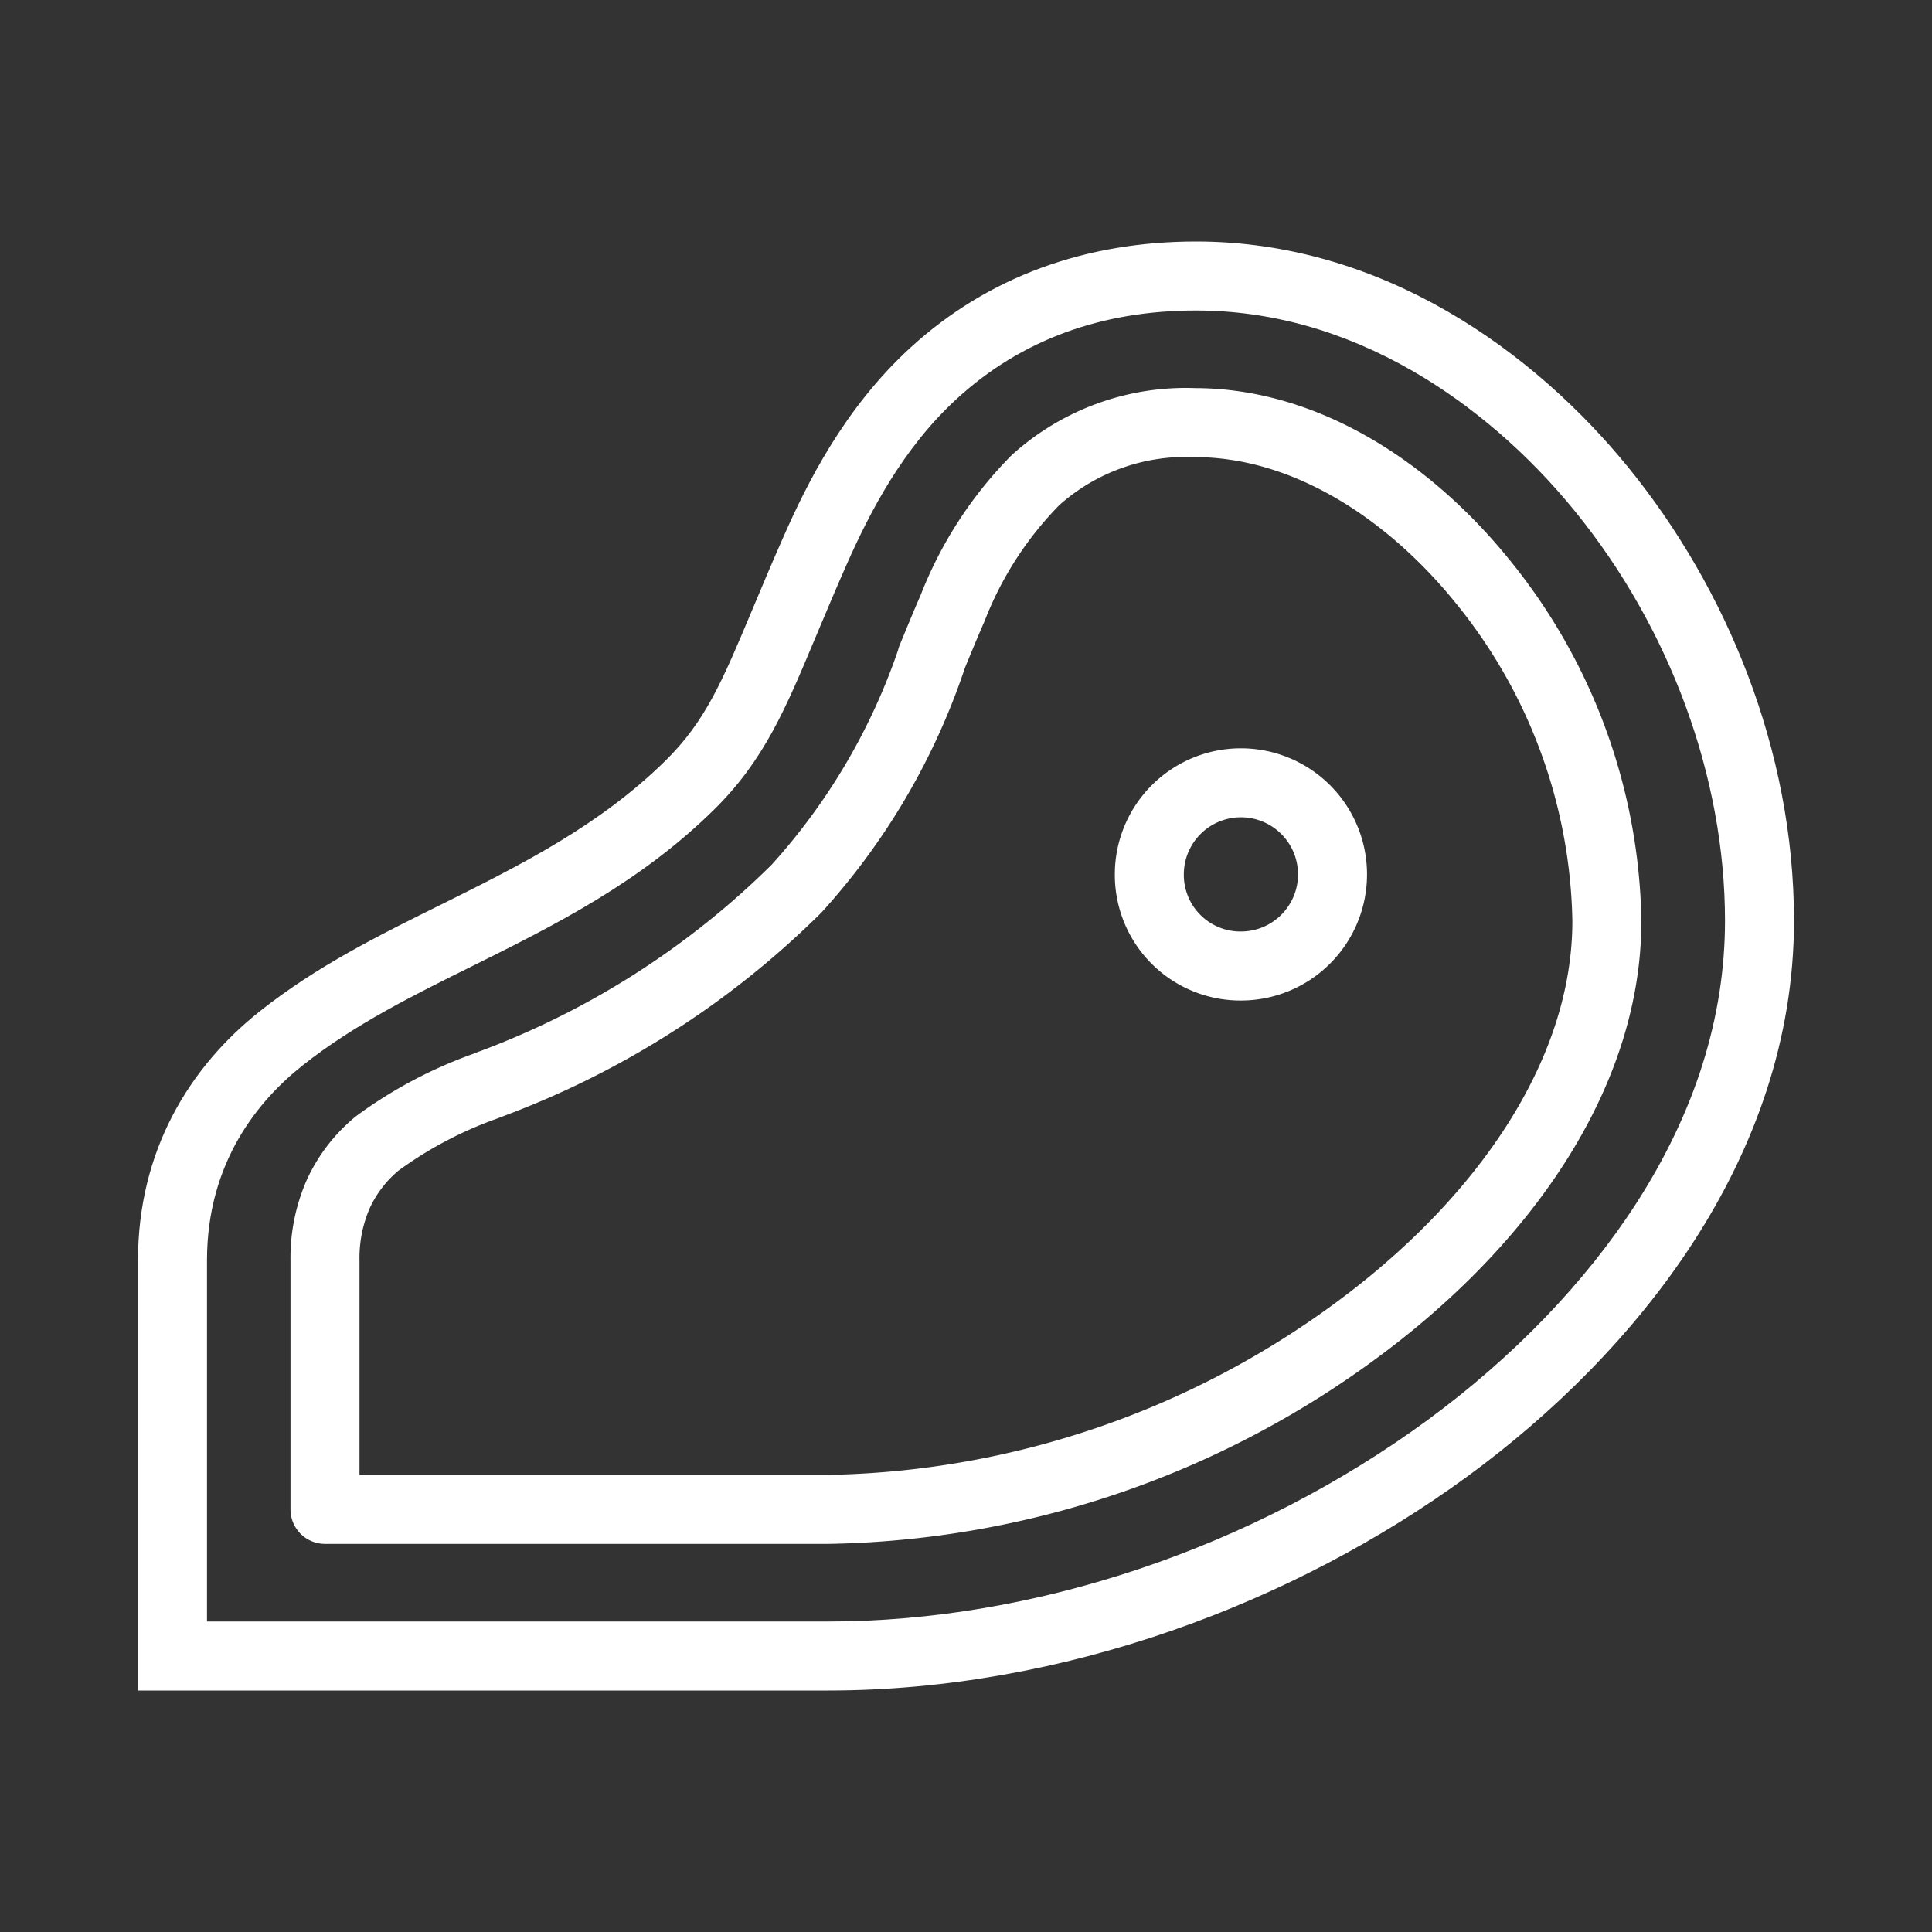
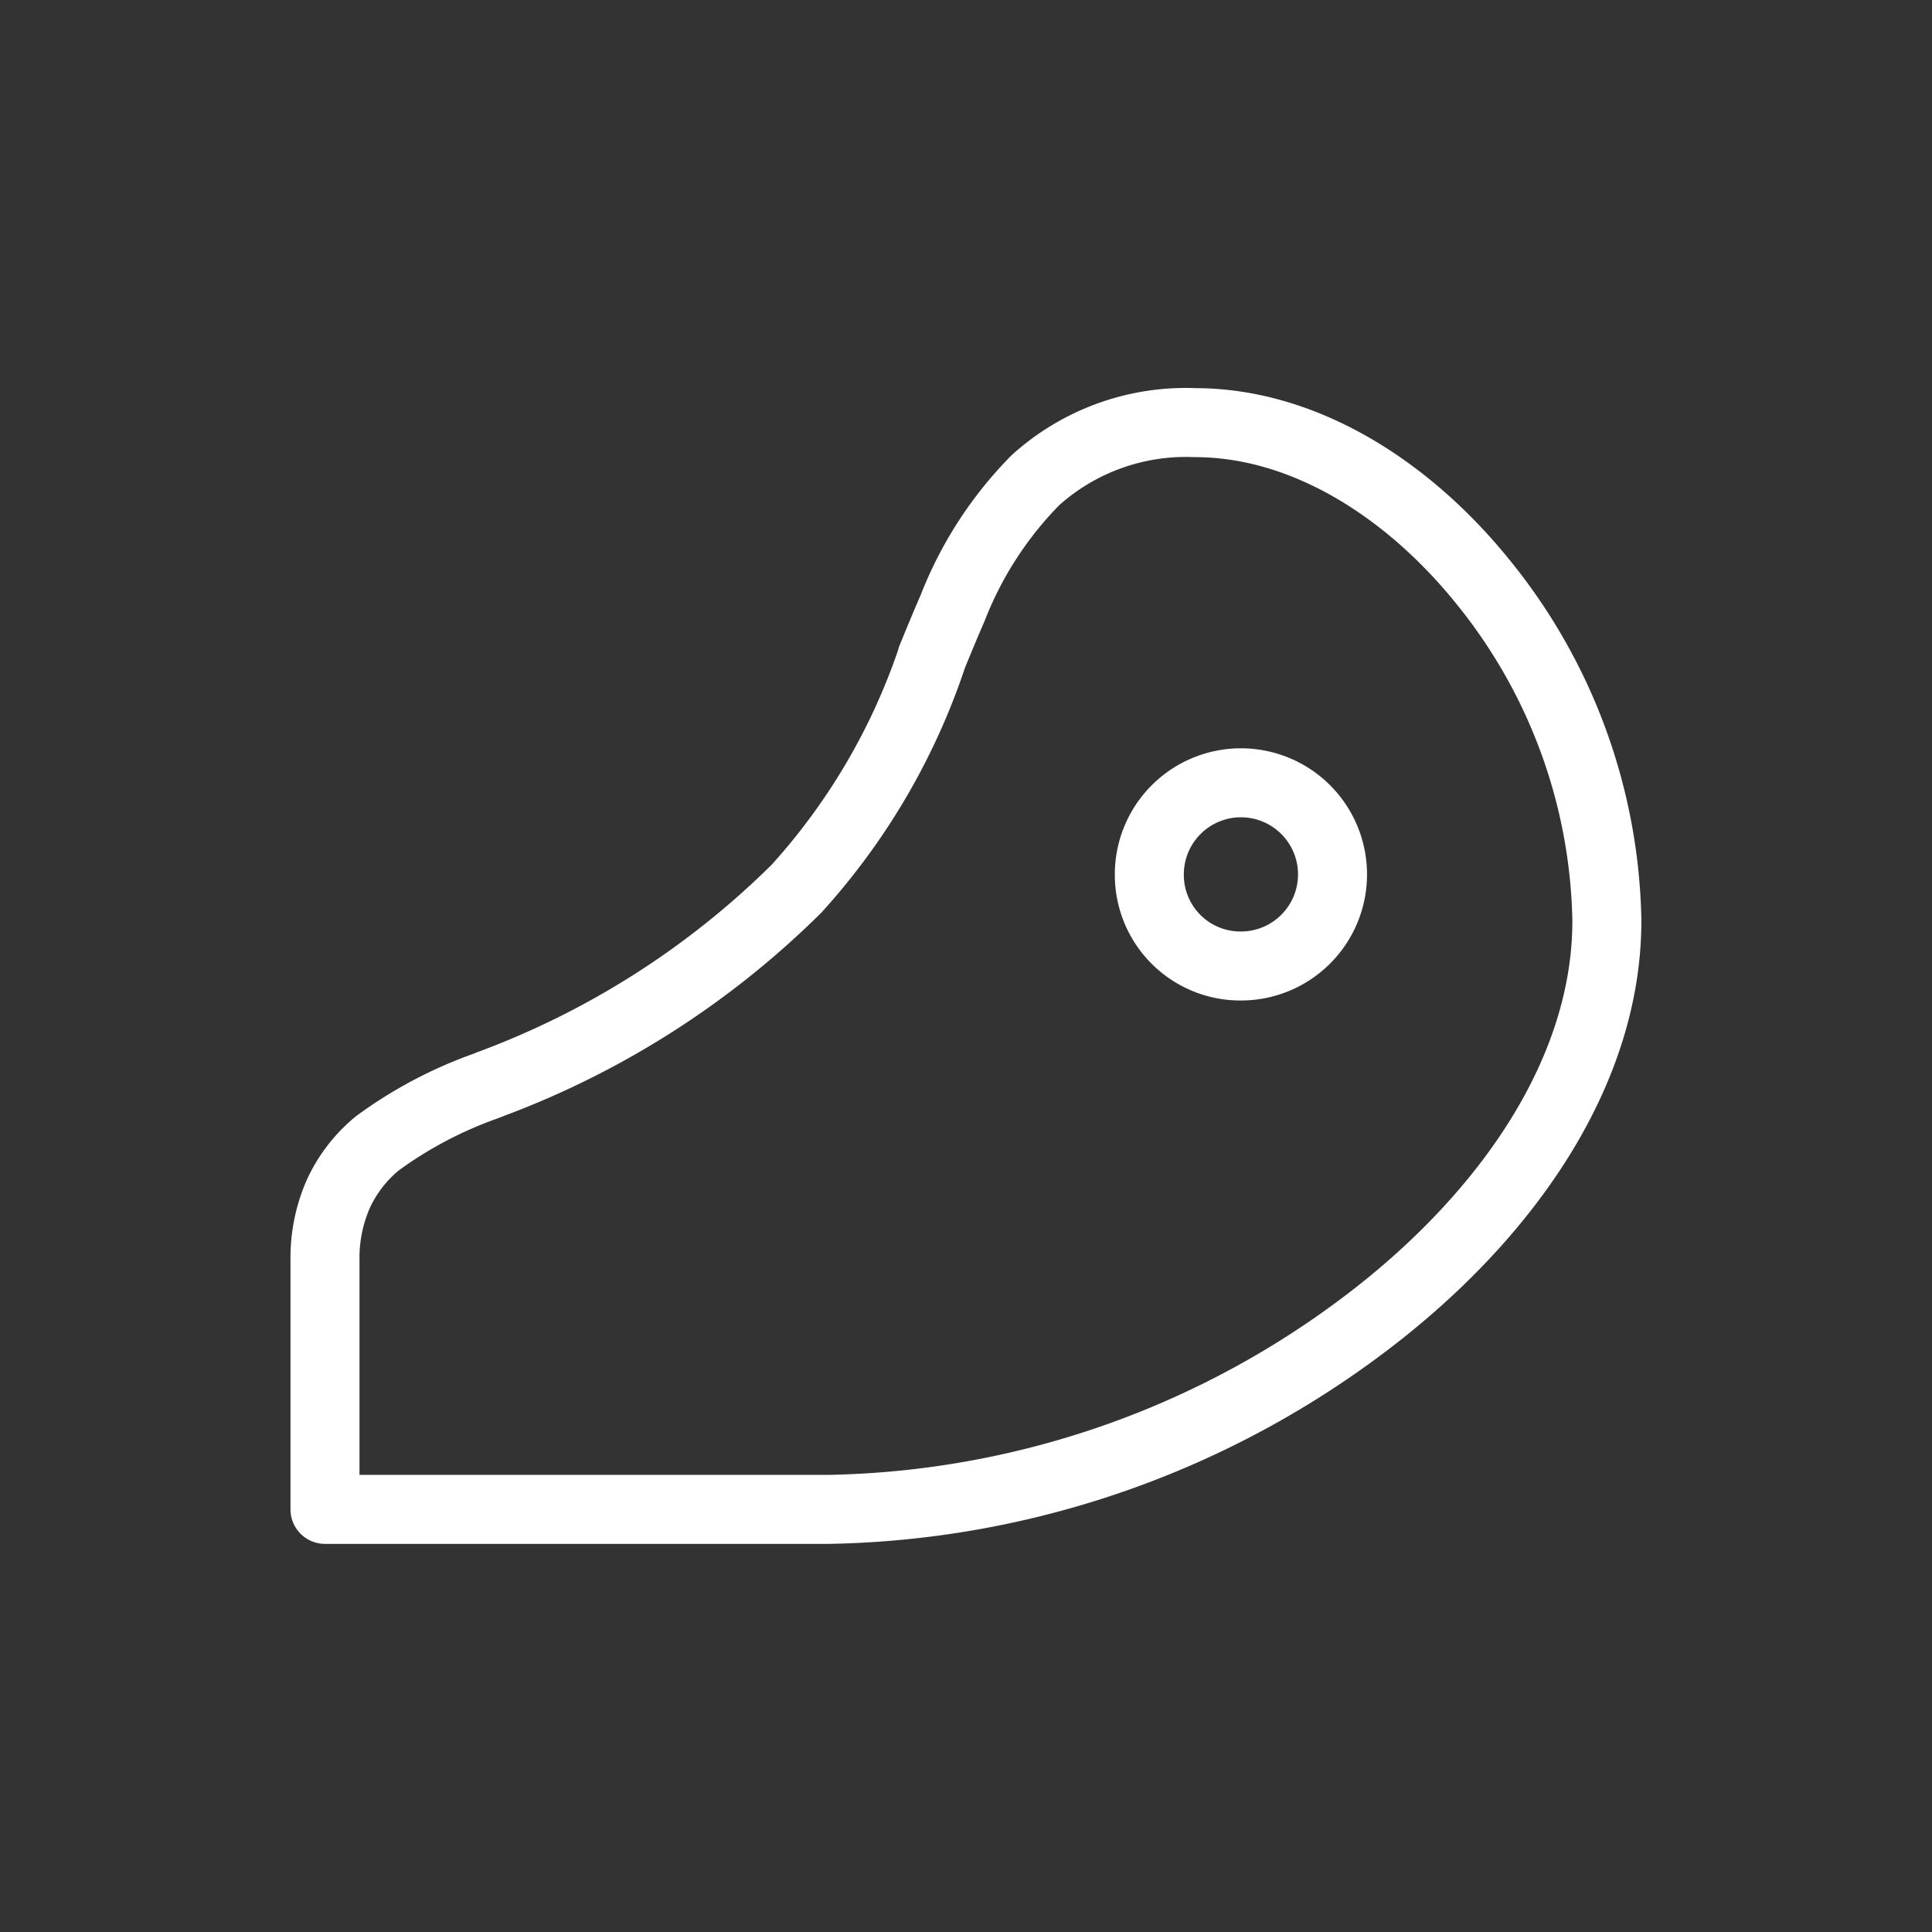
<svg xmlns="http://www.w3.org/2000/svg" width="56" height="56" viewBox="0 0 56 56">
  <rect x="0" y="0" width="56" height="56" fill="#333333" stroke="none" />
  <g id="Icon_Steak" data-name="Icon Steak" transform="translate(14828 18699)">
    <g id="Gruppe_12021" data-name="Gruppe 12021" transform="translate(-15771.625 -22223.033)">
      <path id="steak-sharp-light" d="M29.31,18.541a2.655,2.655,0,1,1,2.655,2.625A2.64,2.64,0,0,1,29.31,18.541Zm-19.09,6.046a24.92,24.92,0,0,0,8.861-5.66A18.929,18.929,0,0,0,23,12.257L23,12.241h0c.2-.484.4-.976.606-1.444a10.9,10.9,0,0,1,2.406-3.716,6.514,6.514,0,0,1,4.613-1.665c3.2,0,6.2,1.952,8.338,4.594a16.013,16.013,0,0,1,3.609,9.844c0,4.528-3.086,8.8-7.268,11.878a26.547,26.547,0,0,1-15.29,5.184H5.416V29.7a4.613,4.613,0,0,1,.39-1.936,4.136,4.136,0,0,1,1.12-1.452,12.221,12.221,0,0,1,3.119-1.657l.066-.025h0l.1-.041h.008Z" transform="translate(947.629 3530.867)" fill="none" stroke="#fff" stroke-linecap="round" stroke-linejoin="round" stroke-width="2" />
      <g id="steak-sharp-light-2" data-name="steak-sharp-light" transform="translate(947.625 3531.033)" fill="none" stroke-linecap="round" stroke-linejoin="round">
-         <path d="M22.4,3.068A11.922,11.922,0,0,1,30.667,0c5.417,0,9.808,3.2,12.542,6.562A21.176,21.176,0,0,1,48,19.687c0,6.882-4.592,12.534-9.45,16.095A32.165,32.165,0,0,1,20,42H0V29.531A9,9,0,0,1,3.542,22.3a28.668,28.668,0,0,1,5.275-3.1,23.907,23.907,0,0,0,6.475-4.159,11.777,11.777,0,0,0,2.5-4.339c.267-.632.567-1.354.933-2.182A15.988,15.988,0,0,1,22.4,3.068Z" stroke="none" />
-         <path d="M 30.667 2 C 27.922 2 25.595 2.856 23.749 4.545 C 22.157 5.998 21.205 7.868 20.554 9.332 C 20.259 9.999 20.004 10.605 19.779 11.14 L 19.636 11.48 C 18.77 13.549 18.144 15.044 16.695 16.47 C 14.543 18.588 12.085 19.811 9.708 20.994 C 9.706 20.995 9.705 20.996 9.703 20.996 C 8.013 21.832 6.266 22.696 4.785 23.871 C 4.783 23.872 4.782 23.873 4.781 23.874 C 3.512 24.875 2 26.669 2 29.531 L 2 40 L 20 40 C 25.976 40 32.307 37.874 37.368 34.169 C 39.849 32.35 41.941 30.181 43.417 27.896 C 45.131 25.241 46 22.479 46 19.687 C 46 15.547 44.417 11.222 41.656 7.824 C 40.301 6.156 38.672 4.748 36.945 3.753 C 34.927 2.59 32.815 2 30.667 2 M 30.667 -3.814697265625e-06 C 36.083 -3.814697265625e-06 40.475 3.199 43.208 6.562 C 46.033 10.041 48 14.733 48 19.687 C 48 26.57 43.408 32.222 38.55 35.782 C 33.508 39.473 26.808 42 20 42 L 0 42 L 0 29.531 C 0 26.365 1.483 23.929 3.542 22.304 C 5.175 21.008 6.992 20.106 8.817 19.204 C 11.092 18.071 13.367 16.939 15.292 15.045 C 16.442 13.912 16.933 12.756 17.792 10.705 C 18.058 10.073 18.358 9.352 18.725 8.523 C 19.367 7.079 20.442 4.856 22.4 3.068 C 24.642 1.017 27.475 -3.814697265625e-06 30.667 -3.814697265625e-06 Z" stroke="none" fill="#fff" />
+         <path d="M22.4,3.068A11.922,11.922,0,0,1,30.667,0c5.417,0,9.808,3.2,12.542,6.562A21.176,21.176,0,0,1,48,19.687c0,6.882-4.592,12.534-9.45,16.095A32.165,32.165,0,0,1,20,42H0V29.531a28.668,28.668,0,0,1,5.275-3.1,23.907,23.907,0,0,0,6.475-4.159,11.777,11.777,0,0,0,2.5-4.339c.267-.632.567-1.354.933-2.182A15.988,15.988,0,0,1,22.4,3.068Z" stroke="none" />
      </g>
    </g>
    <g id="Rechteck_3155" data-name="Rechteck 3155" transform="translate(-14828 -18699)" fill="none" stroke="#f45b60" stroke-width="1" opacity="0">
      <rect width="56" height="56" stroke="none" />
      <rect x="0.5" y="0.5" width="55" height="55" fill="none" />
    </g>
  </g>
</svg>